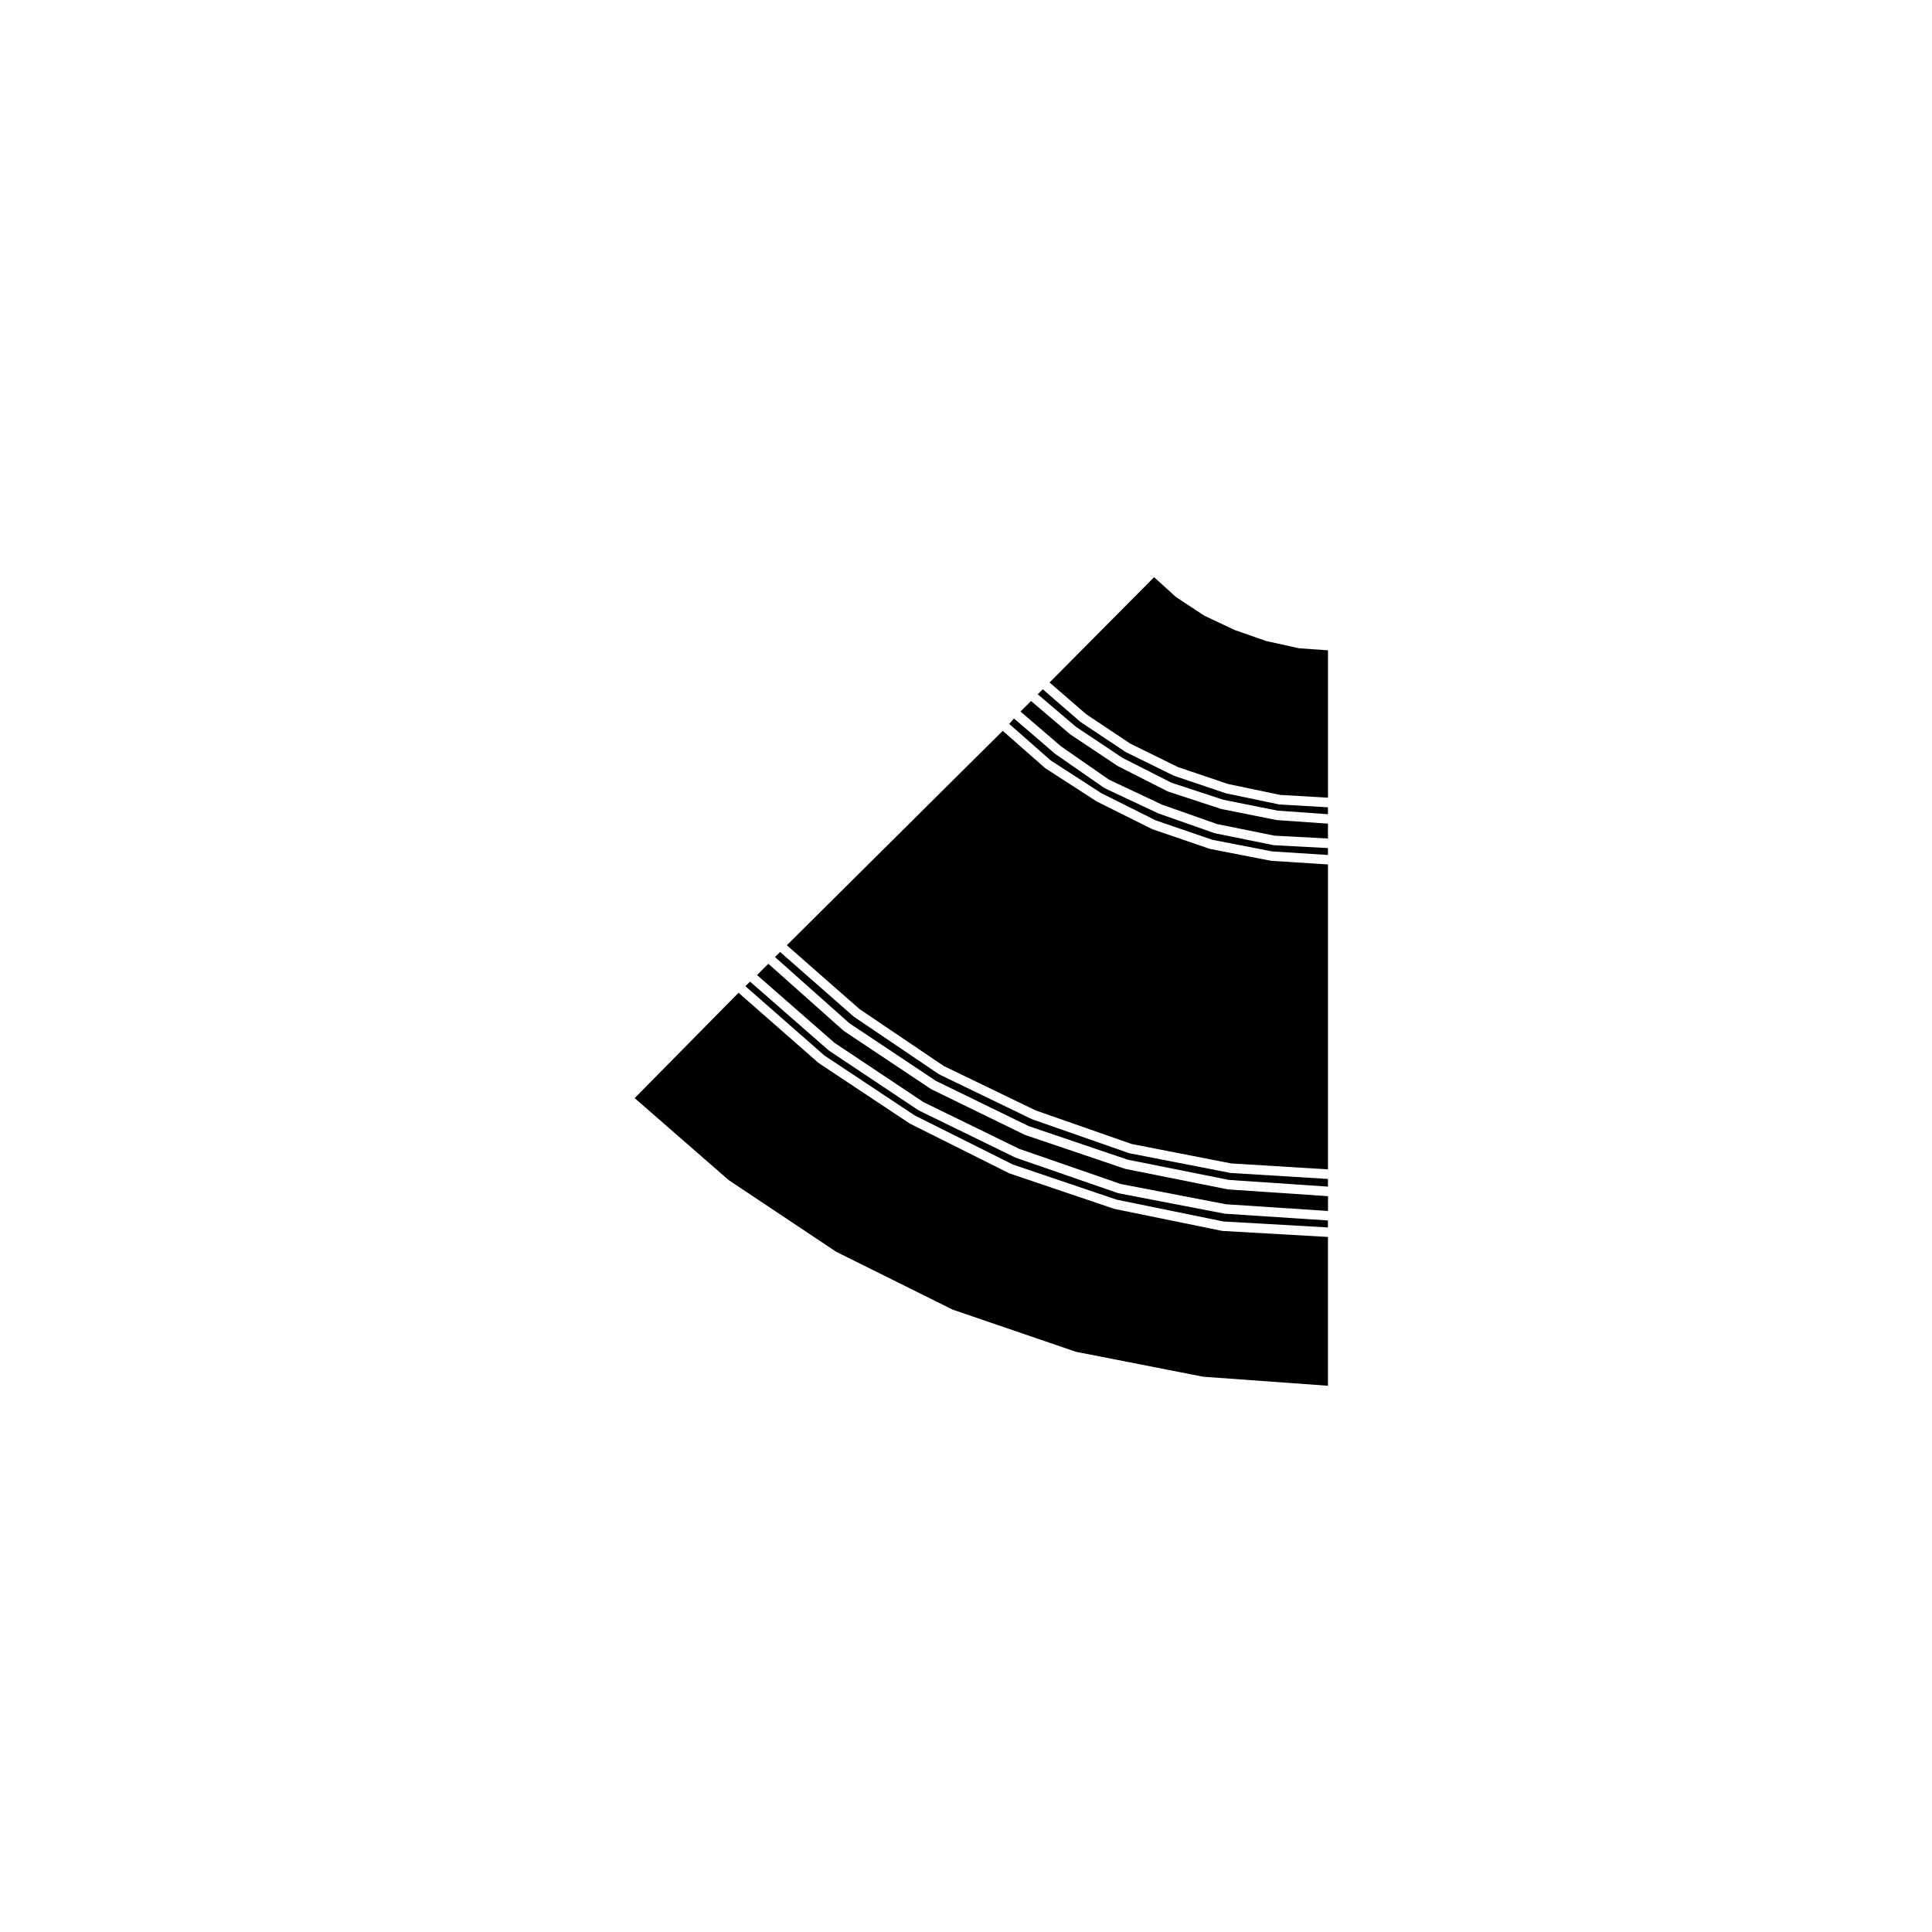
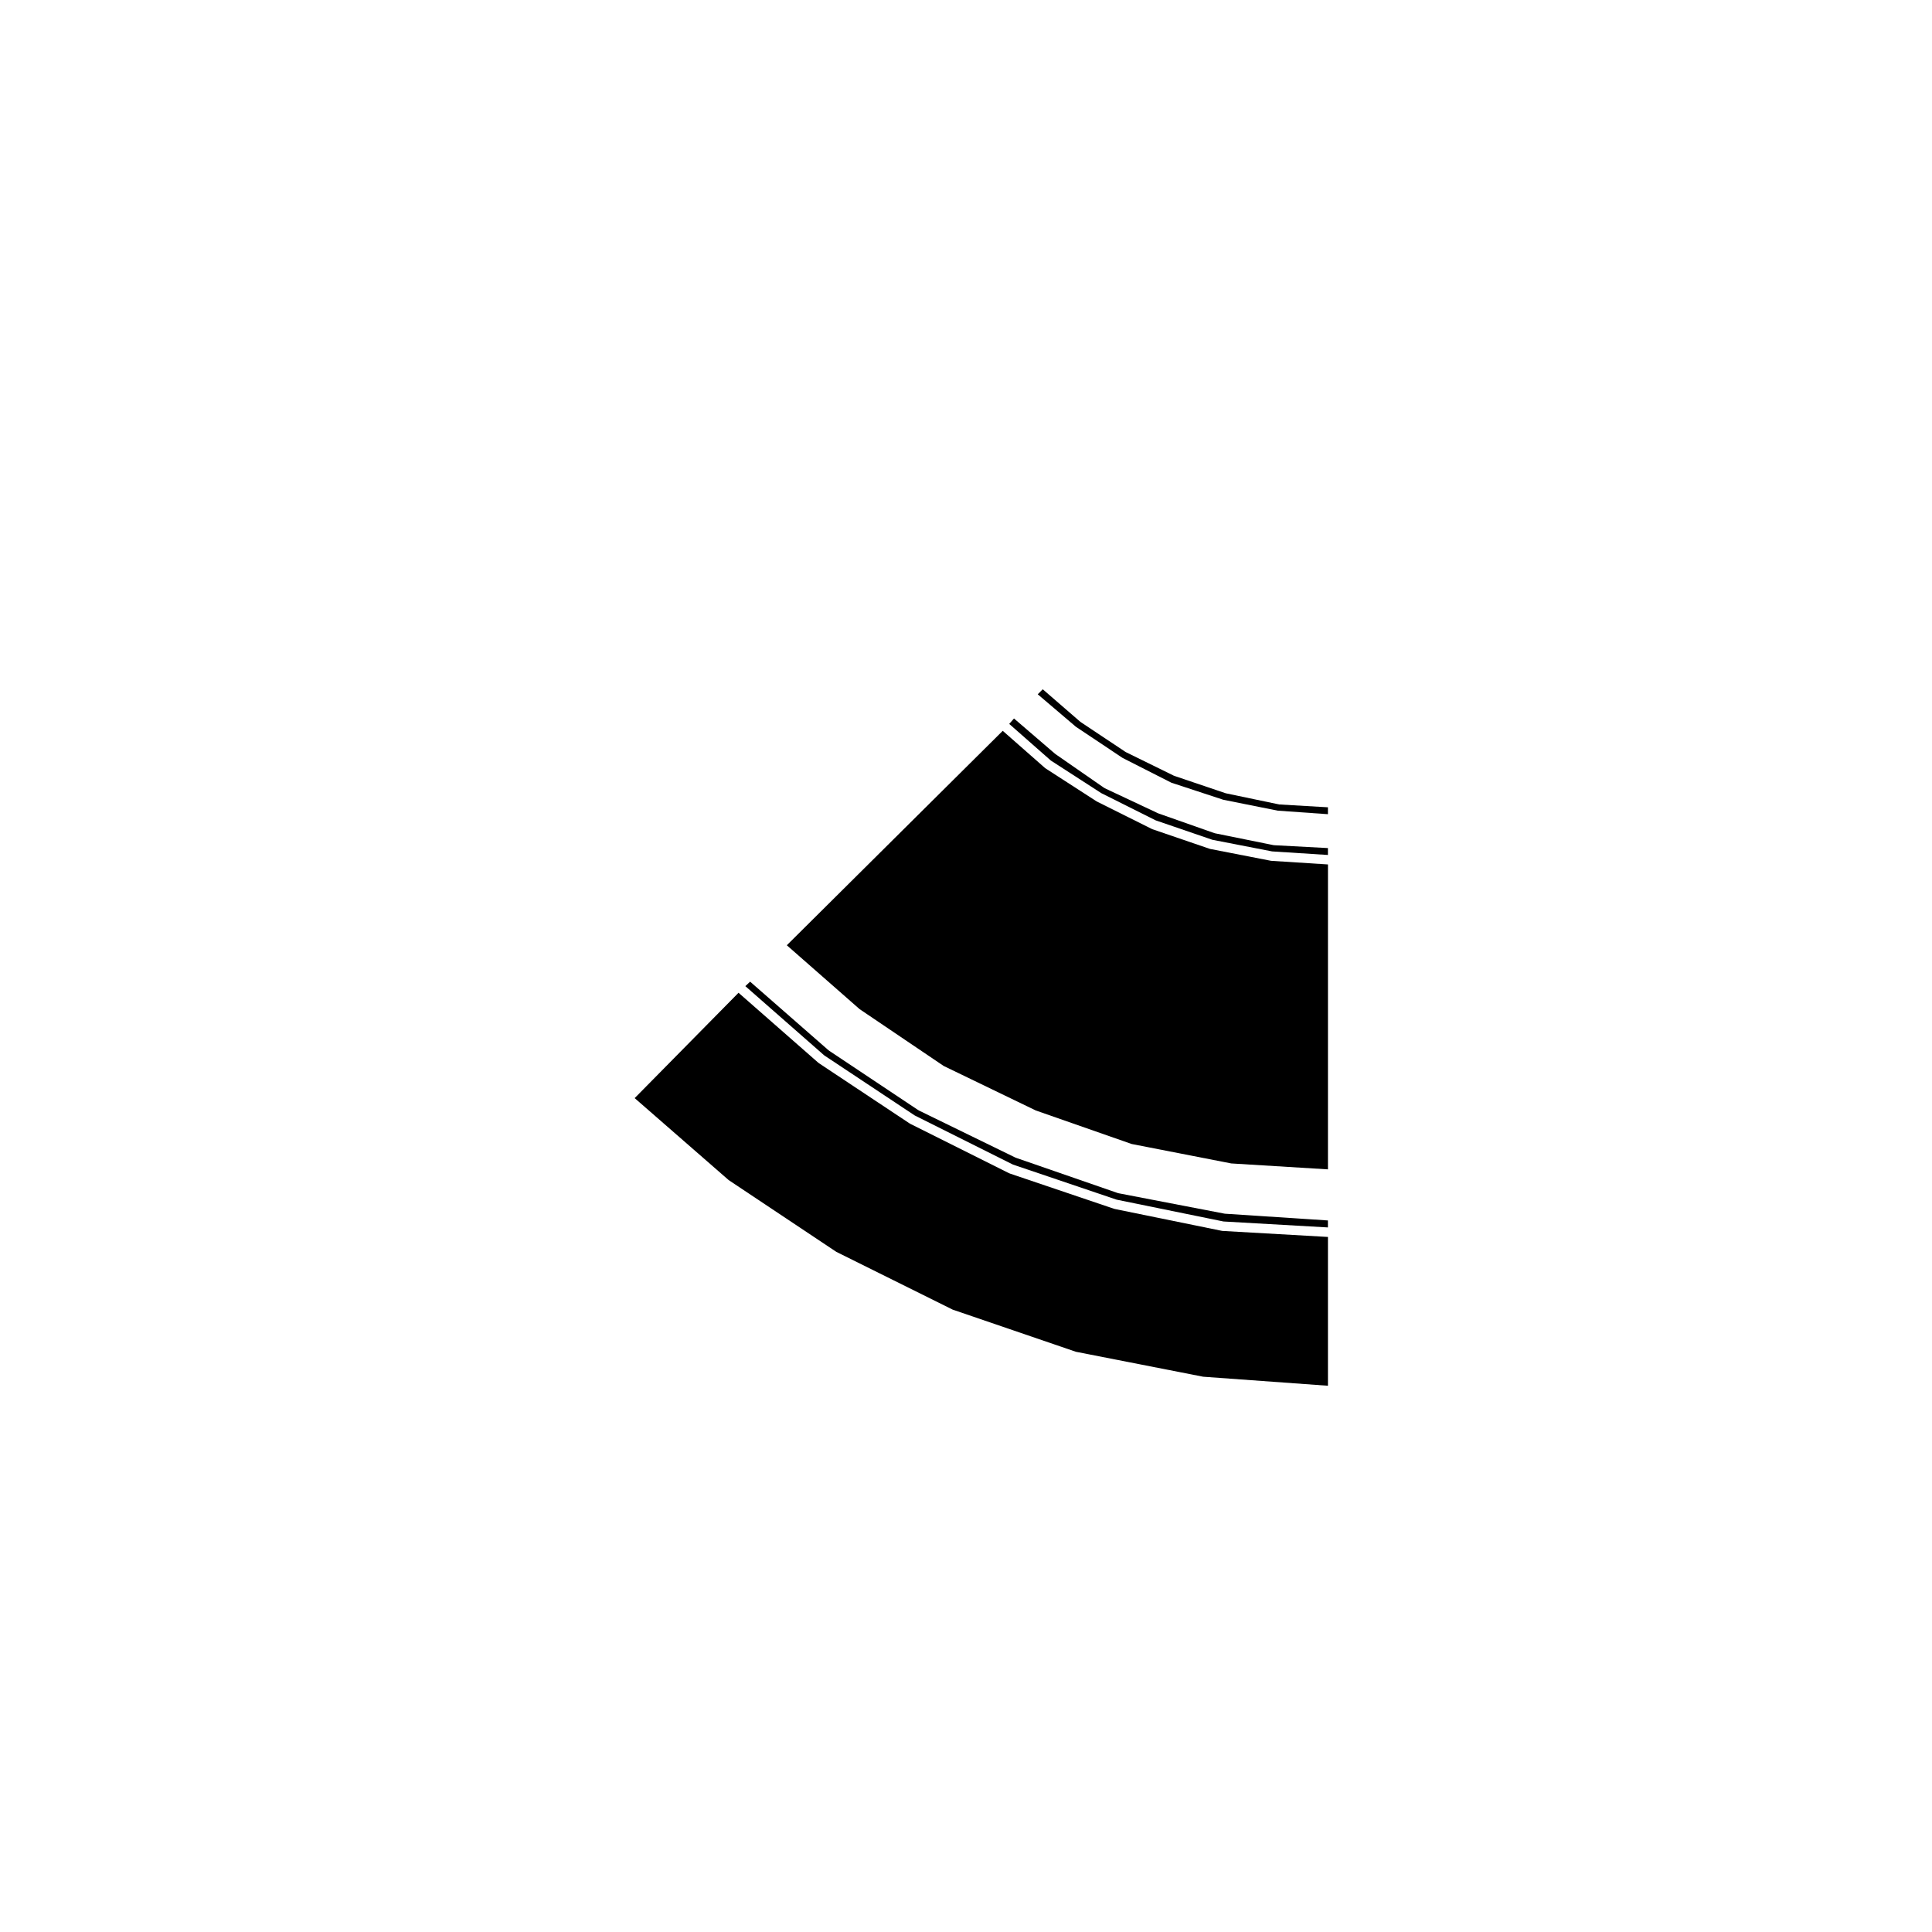
<svg xmlns="http://www.w3.org/2000/svg" fill="#000000" width="800px" height="800px" version="1.1" viewBox="144 144 512 512">
  <g>
-     <path d="m488.35 315.8c-0.055-0.004-0.105-0.012-0.168-0.02l-8.52-1.875c-0.012-0.004-0.02-0.016-0.031-0.02-0.039-0.012-0.082-0.004-0.117-0.02l-8.312-2.902c-0.016-0.004-0.02-0.031-0.039-0.035-0.023-0.012-0.055-0.012-0.082-0.02l-7.898-3.738c-0.02-0.012-0.02-0.039-0.047-0.051-0.035-0.02-0.074-0.012-0.105-0.035l-7.269-4.785c-0.031-0.02-0.023-0.059-0.055-0.082-0.031-0.023-0.07-0.016-0.102-0.039l-5.762-5.215-27.703 27.906 9.734 8.422 11.688 7.793 12.57 6.184 13.297 4.5 13.793 2.887 12.707 0.742v-39.055l-7.562-0.535c-0.004-0.004-0.004-0.008-0.016-0.008z" />
    <path d="m482.96 357.16c-0.055 0-0.105-0.004-0.168-0.016l-13.926-2.91c-0.016-0.004-0.02-0.023-0.035-0.023-0.035-0.012-0.074-0.012-0.105-0.02l-13.508-4.57c-0.02-0.004-0.02-0.023-0.039-0.035-0.035-0.012-0.082-0.004-0.109-0.023l-12.688-6.231c-0.023-0.012-0.023-0.039-0.051-0.055-0.031-0.016-0.066-0.012-0.098-0.031l-11.844-7.894c-0.023-0.016-0.02-0.051-0.047-0.066-0.02-0.016-0.059-0.012-0.082-0.031l-9.922-8.586-1.328 1.324 10.133 8.625 12.348 8.238 12.934 6.57 13.75 4.516 14.426 2.891 13.316 0.938v-1.828l-12.949-0.754c0.004-0.02 0.004-0.027-0.008-0.027z" />
-     <path d="m482.33 361.31c-0.051-0.004-0.102-0.004-0.145-0.016l-14.555-2.91c-0.012 0-0.016-0.02-0.031-0.02-0.039-0.012-0.082-0.012-0.109-0.02l-13.926-4.57c-0.023-0.004-0.031-0.035-0.051-0.047-0.047-0.016-0.09-0.012-0.125-0.031l-13.094-6.648c-0.02-0.012-0.02-0.039-0.039-0.051-0.031-0.016-0.059-0.012-0.09-0.023l-12.469-8.312c-0.02-0.016-0.02-0.047-0.039-0.059-0.023-0.02-0.059-0.012-0.082-0.031l-10.34-8.801-2.793 2.793 10.777 9.254 12.723 8.832 14.031 6.602 14.555 5.129 15.219 3.082 14.172 0.75v-3.934l-13.586-0.953c0-0.012 0-0.016-0.004-0.016z" />
-     <path d="m469.45 459.2c-0.051-0.004-0.105-0.004-0.152-0.016l-27.016-5.402c-0.016-0.004-0.02-0.02-0.035-0.023-0.047-0.012-0.086-0.004-0.121-0.02l-26.391-8.938c-0.02-0.004-0.02-0.023-0.039-0.035-0.035-0.012-0.074-0.012-0.105-0.023l-24.73-12.055c-0.02-0.012-0.023-0.039-0.047-0.055-0.031-0.02-0.07-0.012-0.102-0.031l-23.062-15.375c-0.023-0.016-0.023-0.055-0.051-0.074-0.023-0.02-0.066-0.012-0.09-0.035l-19.895-17.707-2.992 2.984 20.547 17.98 23.555 15.699 25.391 12.391 26.895 9.309 27.875 5.367 27.051 1.777v-3.918l-26.469-1.789c-0.016-0.008-0.016-0.012-0.016-0.012z" />
    <path d="m468.62 465.64c-0.051-0.004-0.102-0.004-0.145-0.016l-28.051-5.402c-0.016 0-0.02-0.02-0.035-0.02-0.047-0.012-0.098-0.012-0.141-0.023l-27.016-9.352c-0.02-0.004-0.023-0.031-0.047-0.039-0.031-0.012-0.059-0.004-0.098-0.02l-25.559-12.469c-0.02-0.012-0.023-0.039-0.047-0.055-0.031-0.016-0.07-0.012-0.102-0.031l-23.695-15.793c-0.023-0.016-0.02-0.051-0.047-0.066-0.023-0.02-0.059-0.012-0.086-0.035l-20.762-18.168-1.27 1.184 20.922 18.359 23.957 15.906 26.07 13.035 27.441 9.285 28.32 5.785 27.684 1.578v-1.848l-27.297-1.789c0.008-0.004 0.008-0.008 0-0.008z" />
-     <path d="m470.08 454.83c-0.051-0.004-0.102-0.004-0.145-0.016l-26.609-5.191c-0.012 0-0.02-0.02-0.031-0.02-0.051-0.012-0.102-0.012-0.145-0.023l-25.555-8.938c-0.02-0.004-0.02-0.023-0.039-0.031-0.031-0.016-0.066-0.012-0.102-0.023l-24.52-11.844c-0.023-0.016-0.031-0.051-0.055-0.059-0.035-0.02-0.07-0.012-0.105-0.035l-22.445-15.176c-0.023-0.016-0.02-0.051-0.047-0.07-0.023-0.016-0.059-0.012-0.082-0.031l-19.477-17.098-1.344 1.352 19.715 17.543 22.938 15.285 24.59 11.984 26.207 8.883 26.887 5.371 26.203 1.773v-2.035l-25.832-1.586c0.004-0.004-0.004-0.016-0.008-0.016z" />
    <path d="m481.52 367.96c-0.055 0-0.109-0.004-0.168-0.016l-15.383-3.117c-0.016-0.004-0.023-0.023-0.039-0.023-0.047-0.012-0.086-0.012-0.125-0.023l-14.758-5.195c-0.012-0.004-0.016-0.02-0.031-0.023-0.031-0.012-0.059-0.004-0.09-0.02l-14.137-6.644c-0.035-0.016-0.035-0.055-0.066-0.074-0.039-0.02-0.086-0.012-0.117-0.035l-12.883-8.938c-0.02-0.012-0.02-0.039-0.035-0.055-0.02-0.016-0.051-0.004-0.07-0.023l-10.898-9.367-1.266 1.441 11.035 9.707 13.371 8.641 14.414 7.211 15.012 5.144 15.836 3.082 14.793 0.945v-1.828l-14.395-0.766c0.012-0.012 0.004-0.023 0-0.023z" />
    <path d="m480.89 372.12c-0.051-0.004-0.105-0.004-0.152-0.016l-15.996-3.117c-0.016 0-0.02-0.02-0.031-0.02-0.051-0.012-0.098-0.012-0.137-0.023l-15.18-5.195c-0.02-0.004-0.023-0.031-0.047-0.035-0.035-0.02-0.074-0.012-0.105-0.031l-14.555-7.269c-0.02-0.012-0.02-0.035-0.039-0.047-0.02-0.016-0.055-0.004-0.082-0.023l-13.508-8.727c-0.031-0.02-0.023-0.059-0.055-0.082-0.031-0.02-0.07-0.012-0.098-0.035l-11.168-9.824-57.223 56.828 19.285 16.922 22.293 15.07 24.398 11.789 25.418 8.887 26.391 5.152 25.625 1.57 0.004-80.805-15.035-0.961c0-0.004-0.004-0.008-0.004-0.008z" />
    <path d="m468 470.21c-0.055 0-0.105-0.004-0.16-0.016l-28.469-5.812c-0.016-0.004-0.02-0.02-0.039-0.023-0.035-0.012-0.074-0.004-0.109-0.02l-27.641-9.352c-0.02-0.004-0.023-0.031-0.047-0.035-0.039-0.016-0.082-0.012-0.117-0.031l-26.188-13.094c-0.02-0.012-0.023-0.039-0.047-0.055-0.031-0.016-0.059-0.012-0.09-0.023l-24.102-16.008c-0.023-0.02-0.02-0.051-0.047-0.07-0.023-0.02-0.066-0.012-0.09-0.035l-21.137-18.539-27.523 27.918 24.91 21.723 28.539 19.023 30.816 15.301 32.672 11.176 33.719 6.609 33.07 2.394v-39.434l-27.906-1.594c-0.008 0.004-0.012-0.004-0.016-0.004z" />
  </g>
</svg>